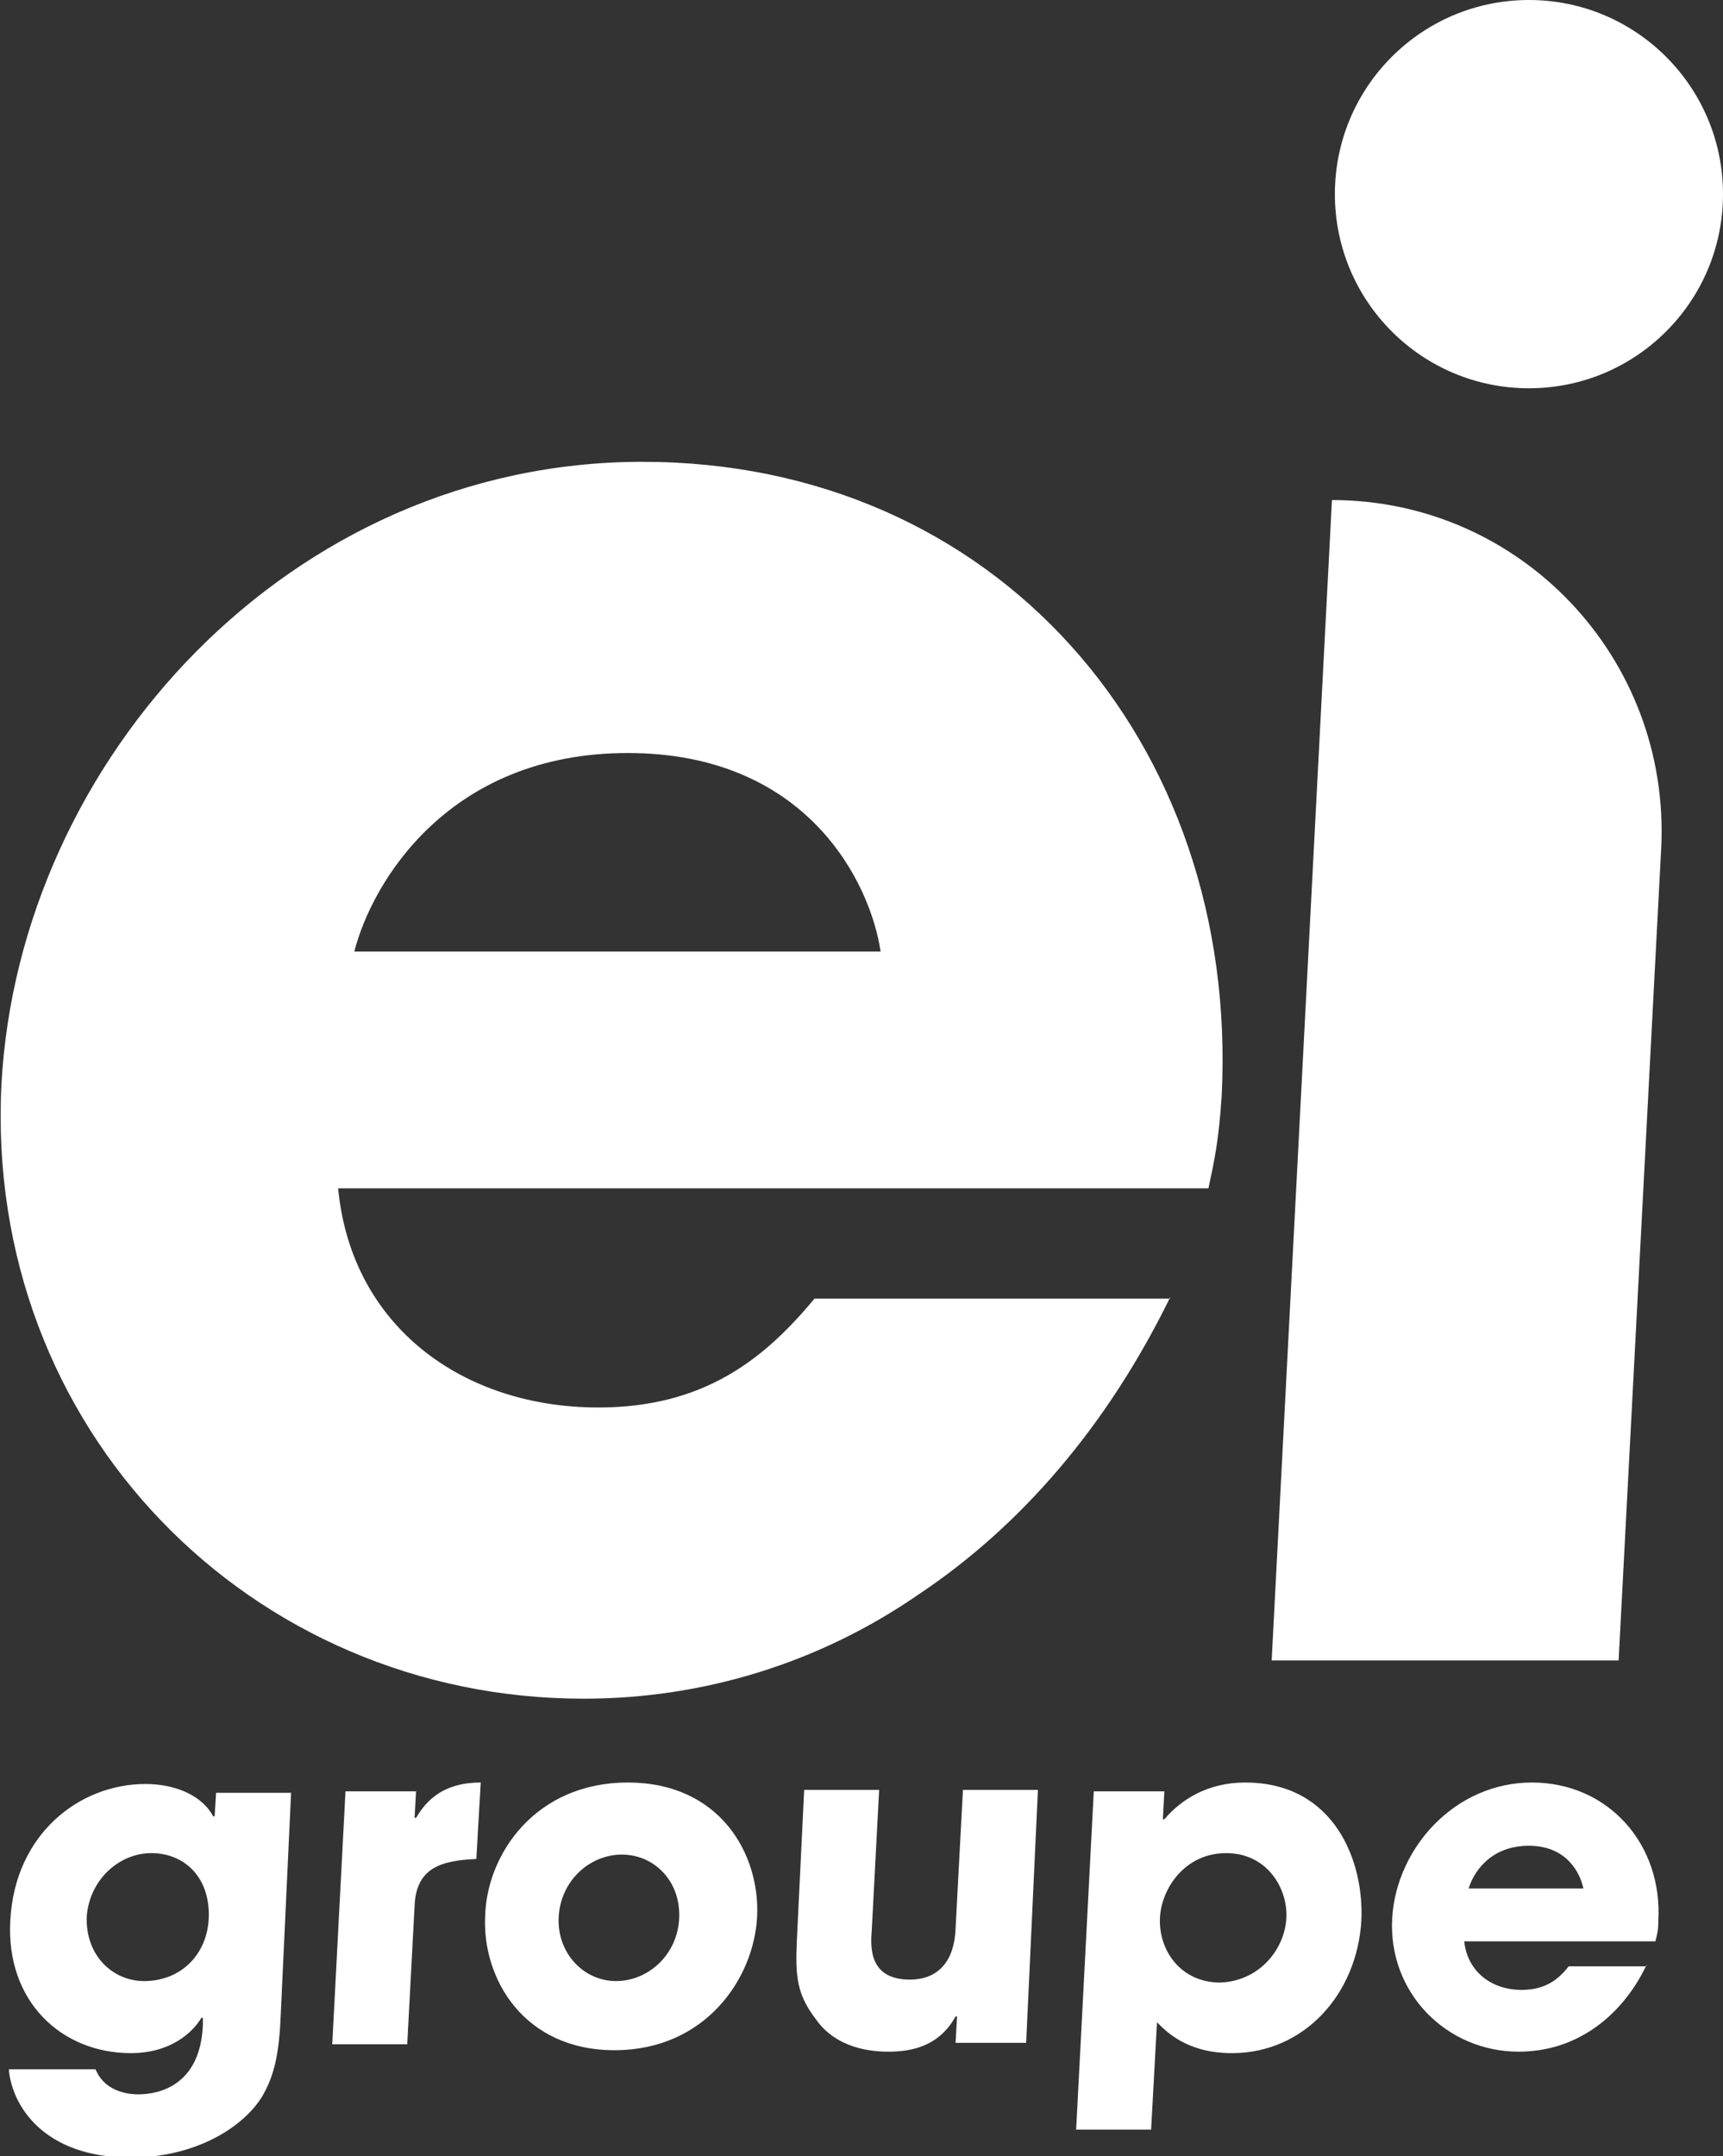
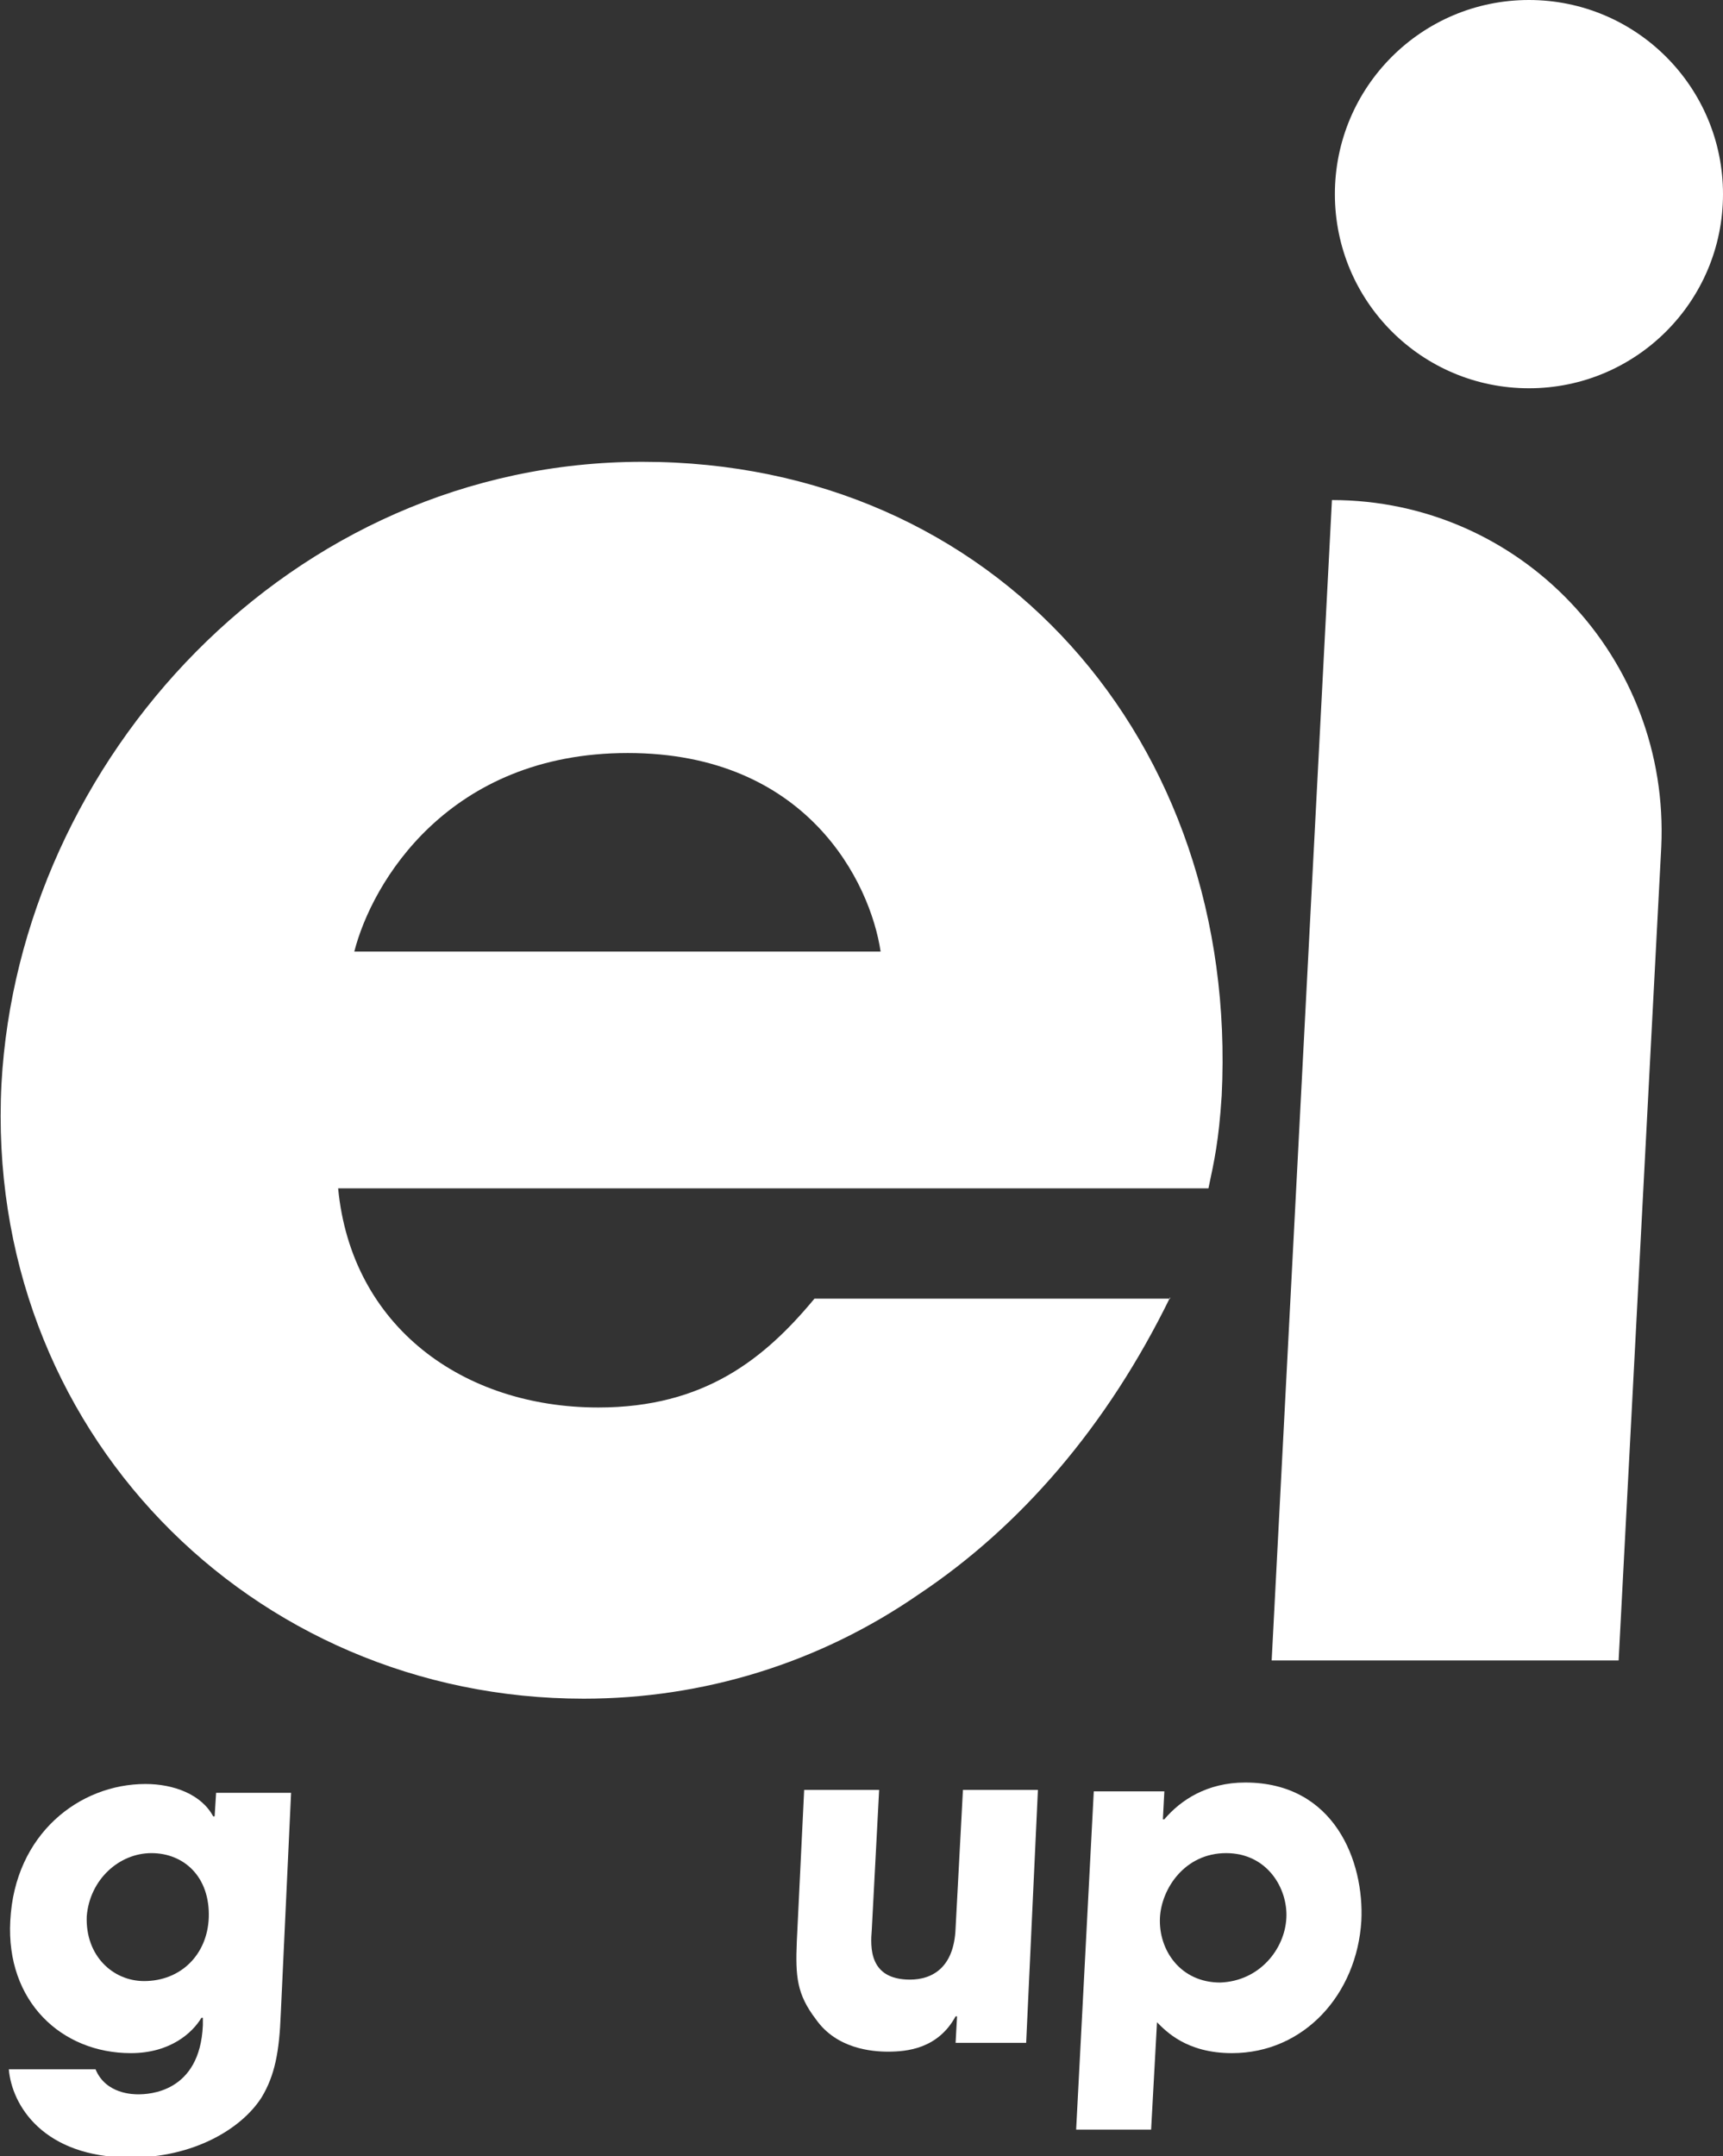
<svg xmlns="http://www.w3.org/2000/svg" id="Calque_1" x="0px" y="0px" viewBox="0 0 117.2 146.6" style="enable-background:new 0 0 117.2 146.6;" xml:space="preserve">
  <rect x="0" y="0" width="117.2" height="146.6" fill="#333333" stroke="none" />
  <g>
-     <path fill="#fff" d="M19.1,136.9c-0.1,2.6-0.4,4.2-1.3,5.7c-1.4,2.2-4.7,4.1-8.9,4.1c-6,0-8.1-3.6-8.3-6h5.9  c0.7,1.7,2.6,1.7,2.9,1.7c0.7,0,4.2-0.1,4.4-4.7l0-0.5h-0.1c-0.6,1-2.1,2.4-4.8,2.4c-4.7,0-8.5-3.5-8.2-9c0.3-5.9,4.7-9.3,9.2-9.3  c1.9,0,3.8,0.7,4.6,2.2h0.1l0.1-1.6h5.1L19.1,136.9z M9.8,134.7c2.5,0,4.3-1.8,4.4-4.3c0.1-2.8-1.7-4.4-3.9-4.4  c-2.2,0-4.2,1.8-4.4,4.3C5.8,133,7.7,134.7,9.8,134.7z" />
-     <path fill="#fff" d="M23.5,121.8h4.8l-0.1,1.8h0.1c0.5-0.8,1.5-2.4,4.4-2.4l-0.3,5.2c-2.4,0.1-4.1,0.6-4.2,3.2l-0.5,9.4h-5.1  L23.5,121.8z" />
-     <path fill="#fff" d="M42.7,121.2c6.3,0,9,4.9,8.8,9.1c-0.2,4.2-3.5,9.1-9.7,9.1s-9-4.9-8.8-9.1C33.1,126.1,36.4,121.2,42.7,121.2z   M41.9,134.7c2.2,0,4.2-1.8,4.3-4.3c0.1-2.5-1.7-4.3-3.9-4.3c-2.2,0-4.2,1.8-4.3,4.3C37.9,132.8,39.7,134.7,41.9,134.7z" />
+     <path fill="#fff" d="M19.1,136.9c-0.1,2.6-0.4,4.2-1.3,5.7c-1.4,2.2-4.7,4.1-8.9,4.1c-6,0-8.1-3.6-8.3-6h5.9  c0.7,1.7,2.6,1.7,2.9,1.7c0.7,0,4.2-0.1,4.4-4.7l0-0.5h-0.1c-0.6,1-2.1,2.4-4.8,2.4c-4.7,0-8.5-3.5-8.2-9c0.3-5.9,4.7-9.3,9.2-9.3  c1.9,0,3.8,0.7,4.6,2.2h0.1l0.1-1.6h5.1L19.1,136.9z M9.8,134.7c2.5,0,4.3-1.8,4.4-4.3c0.1-2.8-1.7-4.4-3.9-4.4  c-2.2,0-4.2,1.8-4.4,4.3C5.8,133,7.7,134.7,9.8,134.7" />
    <path fill="#fff" d="M69.8,138.9H65l0.1-1.8H65c-1.2,2.2-3.3,2.4-4.6,2.4c-1.1,0-3.5-0.2-4.9-2.2c-1.3-1.7-1.4-2.9-1.3-5.3  l0.5-10.3h5.1l-0.5,9.5c-0.1,1.2-0.2,3.4,2.6,3.4c1.5,0,3-0.8,3.1-3.5l0.5-9.4h5.1L69.8,138.9z" />
    <path fill="#fff" d="M74.4,121.8h4.8l-0.1,1.9h0h0.1c1.1-1.3,2.9-2.5,5.5-2.5c6.1,0,8.1,5.4,7.9,9.4c-0.3,5-3.9,9-8.8,9  c-3.1,0-4.5-1.5-5.1-2.1l-0.4,7.3h-5.1L74.4,121.8z M87.5,130.4c0.1-2-1.3-4.4-4.1-4.4s-4.4,2.4-4.5,4.4c-0.1,2.2,1.4,4.4,4.1,4.4  C85.7,134.7,87.4,132.5,87.5,130.4z" />
-     <path fill="#fff" d="M112,133.6c-0.9,1.9-2.2,3.4-3.7,4.4c-1.5,1-3.2,1.5-5,1.5c-4.9,0-8.9-4-8.6-9.1c0.3-4.8,4.3-9.2,9.5-9.2  s8.9,4.2,8.6,9.4c0,0.7-0.1,1-0.2,1.4H99.6c0.2,2,1.8,3.3,3.9,3.3c1.6,0,2.5-0.7,3.2-1.6H112z M107.7,128.4c-0.2-1-1.1-2.9-3.7-2.9  c-2.7,0-3.8,1.9-4.1,2.9H107.7z" />
  </g>
  <path fill="#fff" d="M79.6,88.2c-4.3,8.8-10.2,15.6-17.1,20.2c-6.8,4.7-14.7,7.1-22.8,7.1c-22.6,0-40.8-18.3-39.6-41.8 c1.2-22,19.6-42.3,43.6-42.3c24,0,40.6,19,39.4,43.1c-0.2,3.1-0.5,4.4-0.9,6.3H23c0.9,9.4,8.5,14.9,17.7,14.9 c7.2,0,11.3-3.3,14.7-7.4H79.6z M59.9,64.7c-0.7-4.7-5-13.5-17.2-13.5c-12.2,0-17.4,8.8-18.6,13.5H59.9z" />
  <path fill="#fff" d="M110.1,112.9H86.5L90.6,34h0c12.8,0,23,10.7,22.4,23.6L110.1,112.9z" />
  <circle fill="#fff" cx="104" cy="13.2" r="13.2" />
</svg>